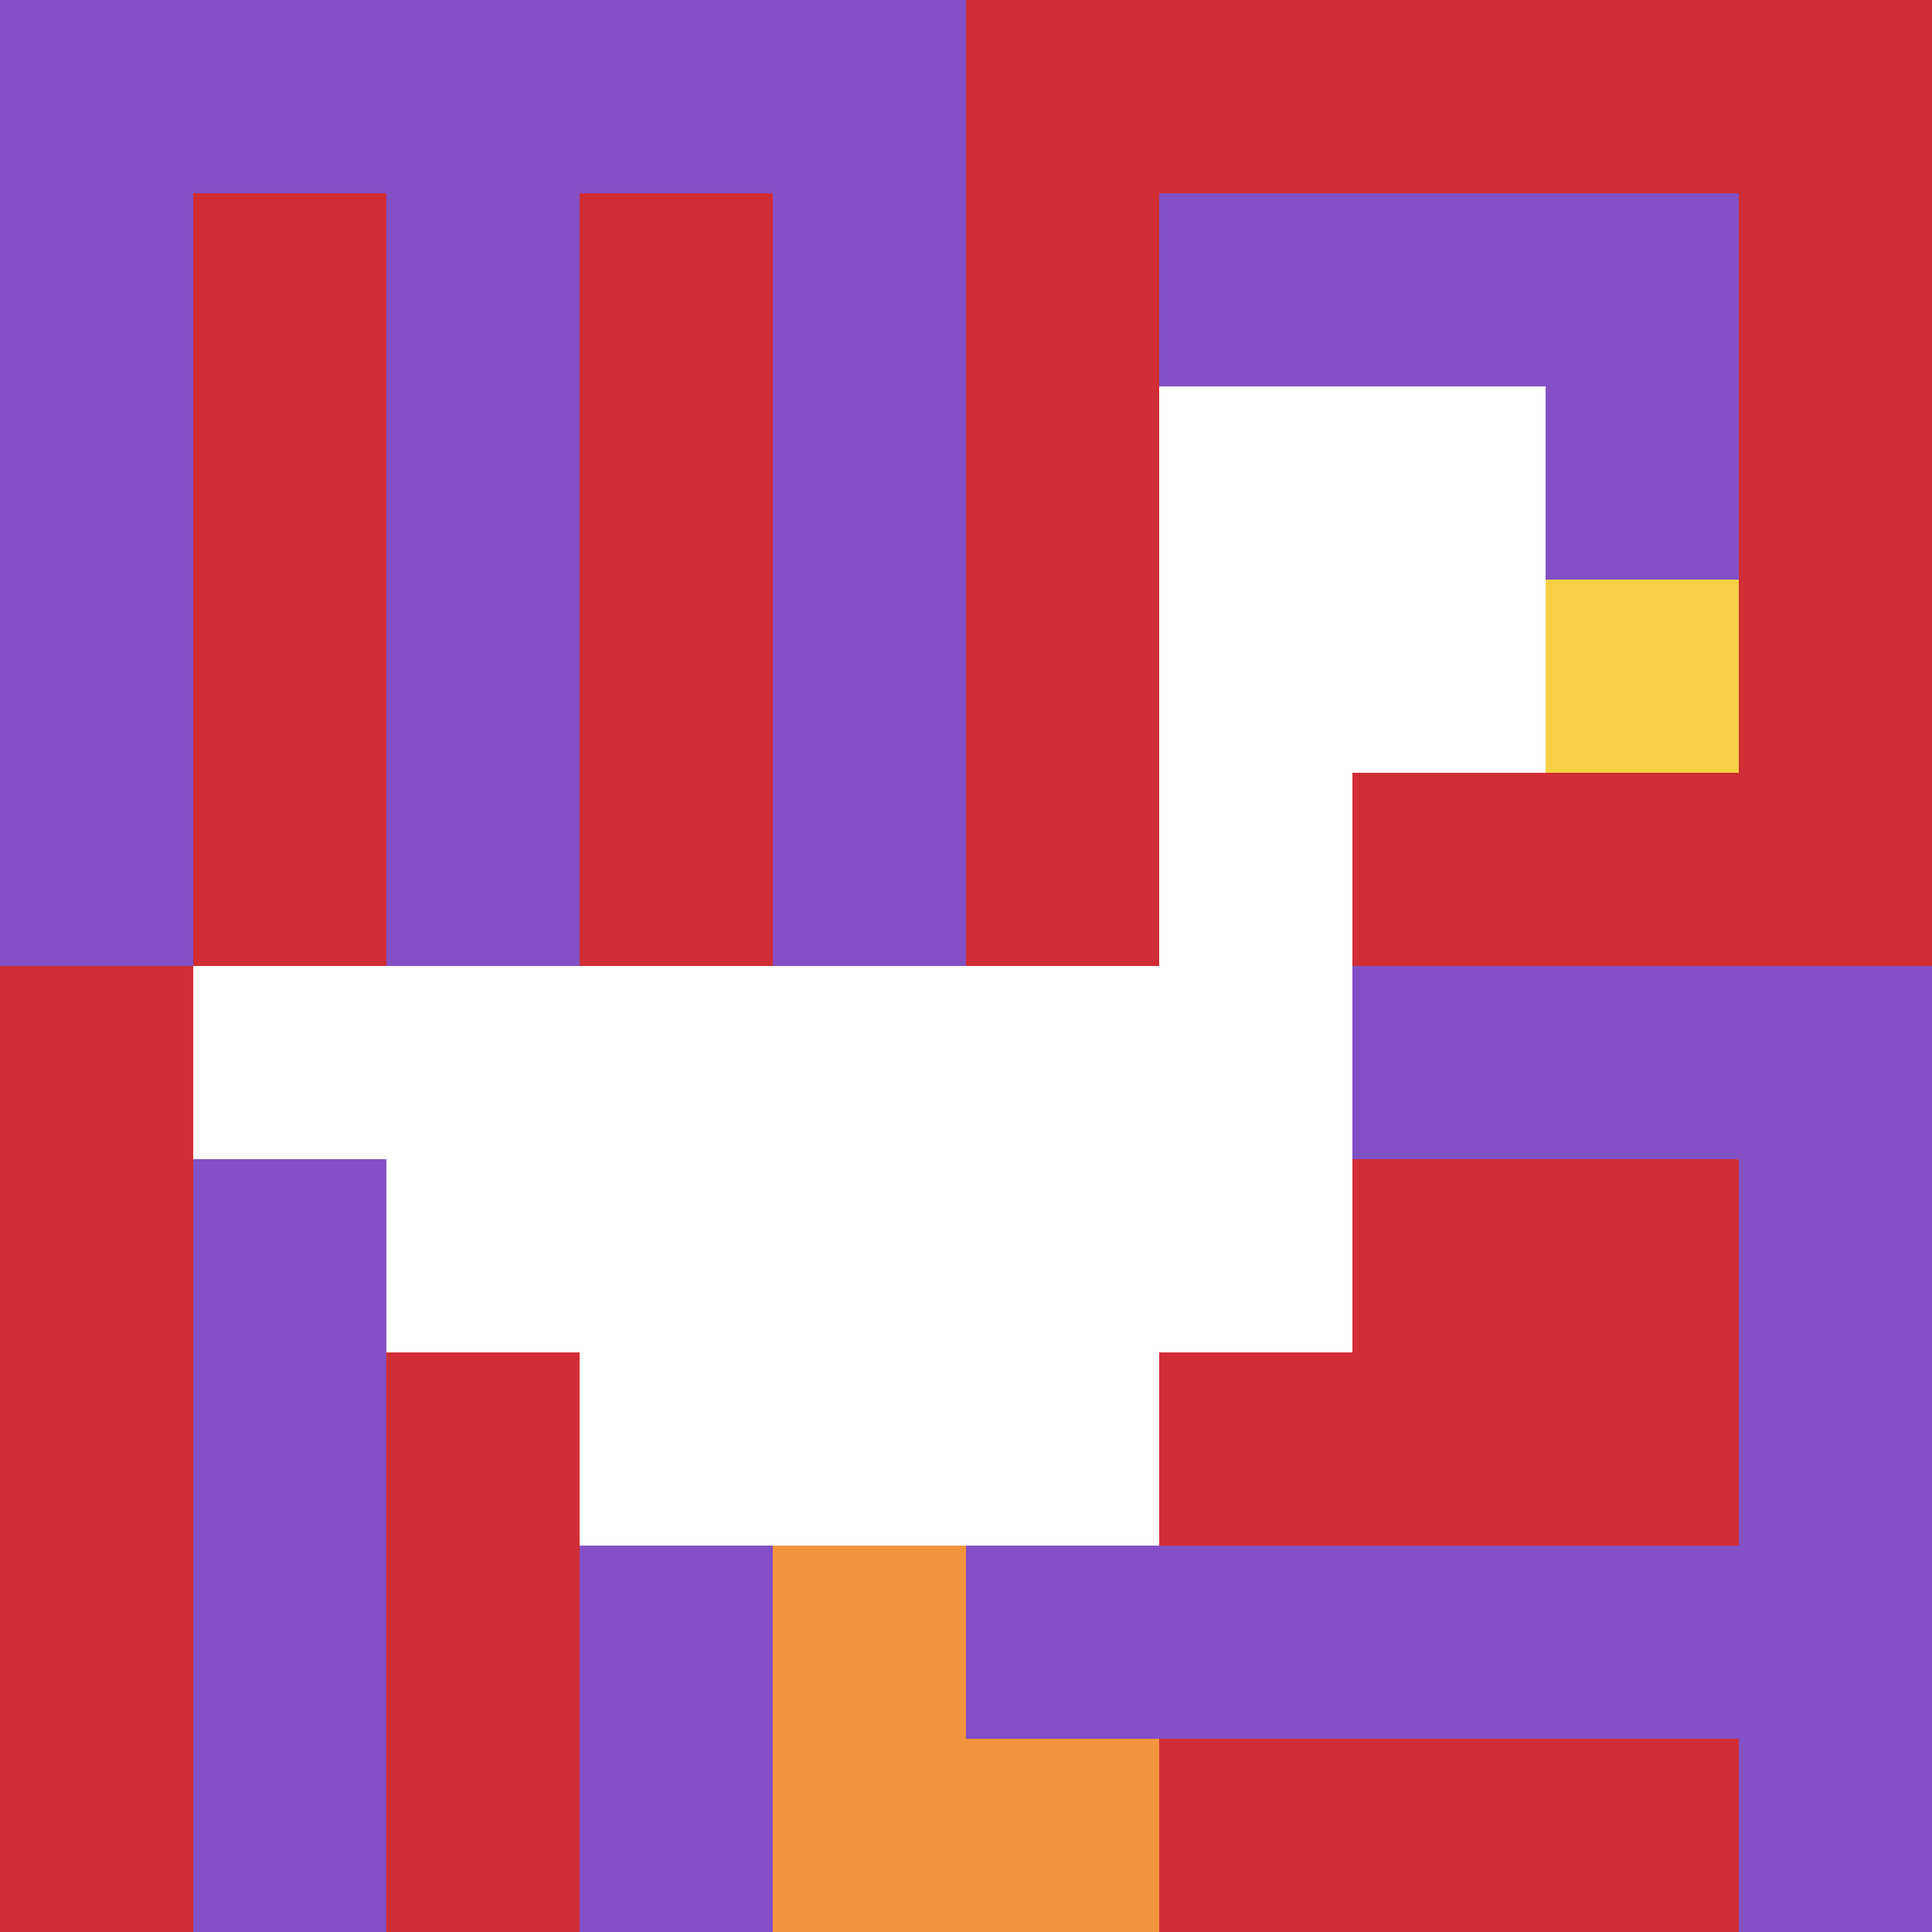
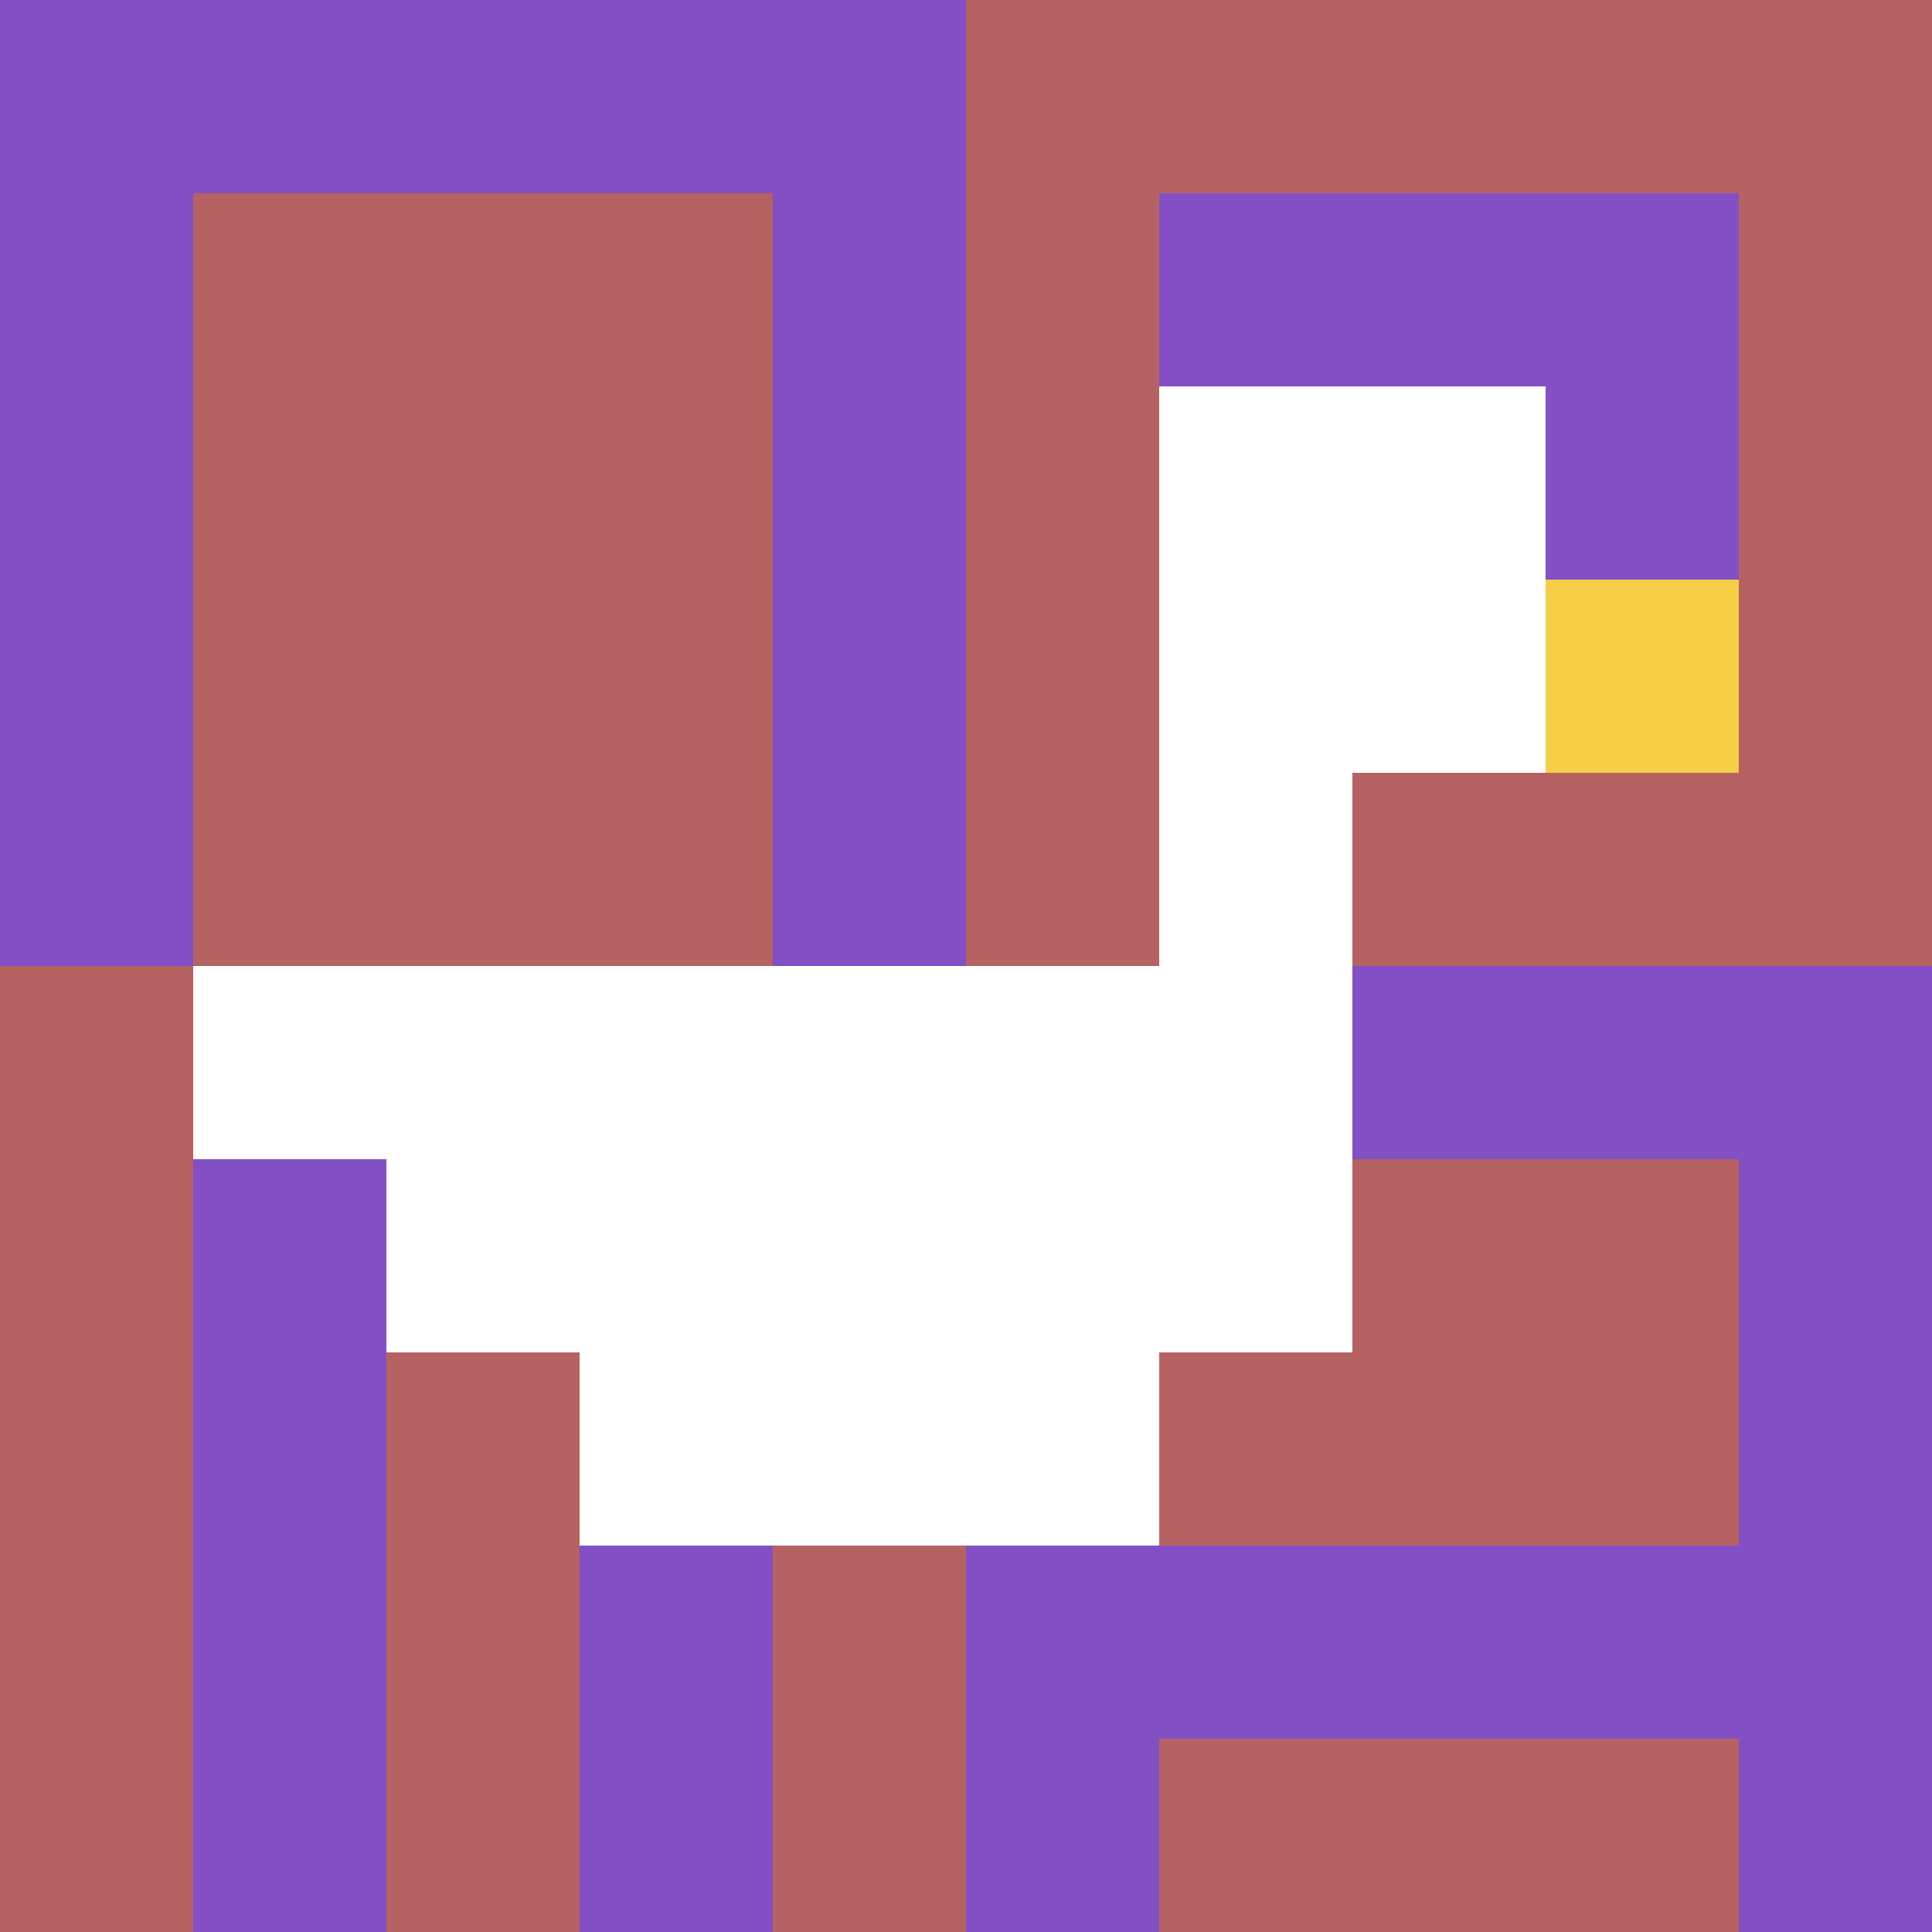
<svg xmlns="http://www.w3.org/2000/svg" version="1.1" width="826" height="826">
  <title>'goose-pfp-223476' by Dmitri Cherniak</title>
  <desc>seed=223476
backgroundColor=#b66262
padding=50
innerPadding=0
timeout=1900
dimension=1
border=false
Save=function(){return n.handleSave()}
frame=23

Rendered at Wed Oct 04 2023 03:21:03 GMT+0200 (heure d’été d’Europe centrale)
Generated in &lt;1ms
</desc>
  <defs />
  <rect width="100%" height="100%" fill="#b66262" />
  <g>
    <g id="0-0">
-       <rect x="0" y="0" height="826" width="826" fill="#D12D35" />
      <g>
        <rect id="0-0-0-0-5-1" x="0" y="0" width="413" height="82.6" fill="#834FC4" />
        <rect id="0-0-0-0-1-5" x="0" y="0" width="82.6" height="413" fill="#834FC4" />
-         <rect id="0-0-2-0-1-5" x="165.2" y="0" width="82.6" height="413" fill="#834FC4" />
        <rect id="0-0-4-0-1-5" x="330.4" y="0" width="82.6" height="413" fill="#834FC4" />
        <rect id="0-0-6-1-3-3" x="495.6" y="82.6" width="247.8" height="247.8" fill="#834FC4" />
        <rect id="0-0-1-6-1-4" x="82.6" y="495.6" width="82.6" height="330.4" fill="#834FC4" />
        <rect id="0-0-3-6-1-4" x="247.8" y="495.6" width="82.6" height="330.4" fill="#834FC4" />
        <rect id="0-0-5-5-5-1" x="413" y="413" width="413" height="82.6" fill="#834FC4" />
        <rect id="0-0-5-8-5-1" x="413" y="660.8" width="413" height="82.6" fill="#834FC4" />
        <rect id="0-0-5-5-1-5" x="413" y="413" width="82.6" height="413" fill="#834FC4" />
        <rect id="0-0-9-5-1-5" x="743.4" y="413" width="82.6" height="413" fill="#834FC4" />
      </g>
      <g>
        <rect id="0-0-6-2-2-2" x="495.6" y="165.2" width="165.2" height="165.2" fill="#ffffff" />
        <rect id="0-0-6-2-1-4" x="495.6" y="165.2" width="82.6" height="330.4" fill="#ffffff" />
        <rect id="0-0-1-5-5-1" x="82.6" y="413" width="413" height="82.6" fill="#ffffff" />
        <rect id="0-0-2-5-5-2" x="165.2" y="413" width="413" height="165.2" fill="#ffffff" />
        <rect id="0-0-3-5-3-3" x="247.8" y="413" width="247.8" height="247.8" fill="#ffffff" />
        <rect id="0-0-8-3-1-1" x="660.8" y="247.8" width="82.6" height="82.6" fill="#F7CF46" />
-         <rect id="0-0-4-8-1-2" x="330.4" y="660.8" width="82.6" height="165.2" fill="#F0943E" />
-         <rect id="0-0-4-9-2-1" x="330.4" y="743.4" width="165.2" height="82.6" fill="#F0943E" />
      </g>
      <rect x="0" y="0" stroke="white" stroke-width="0" height="826" width="826" fill="none" />
    </g>
  </g>
</svg>